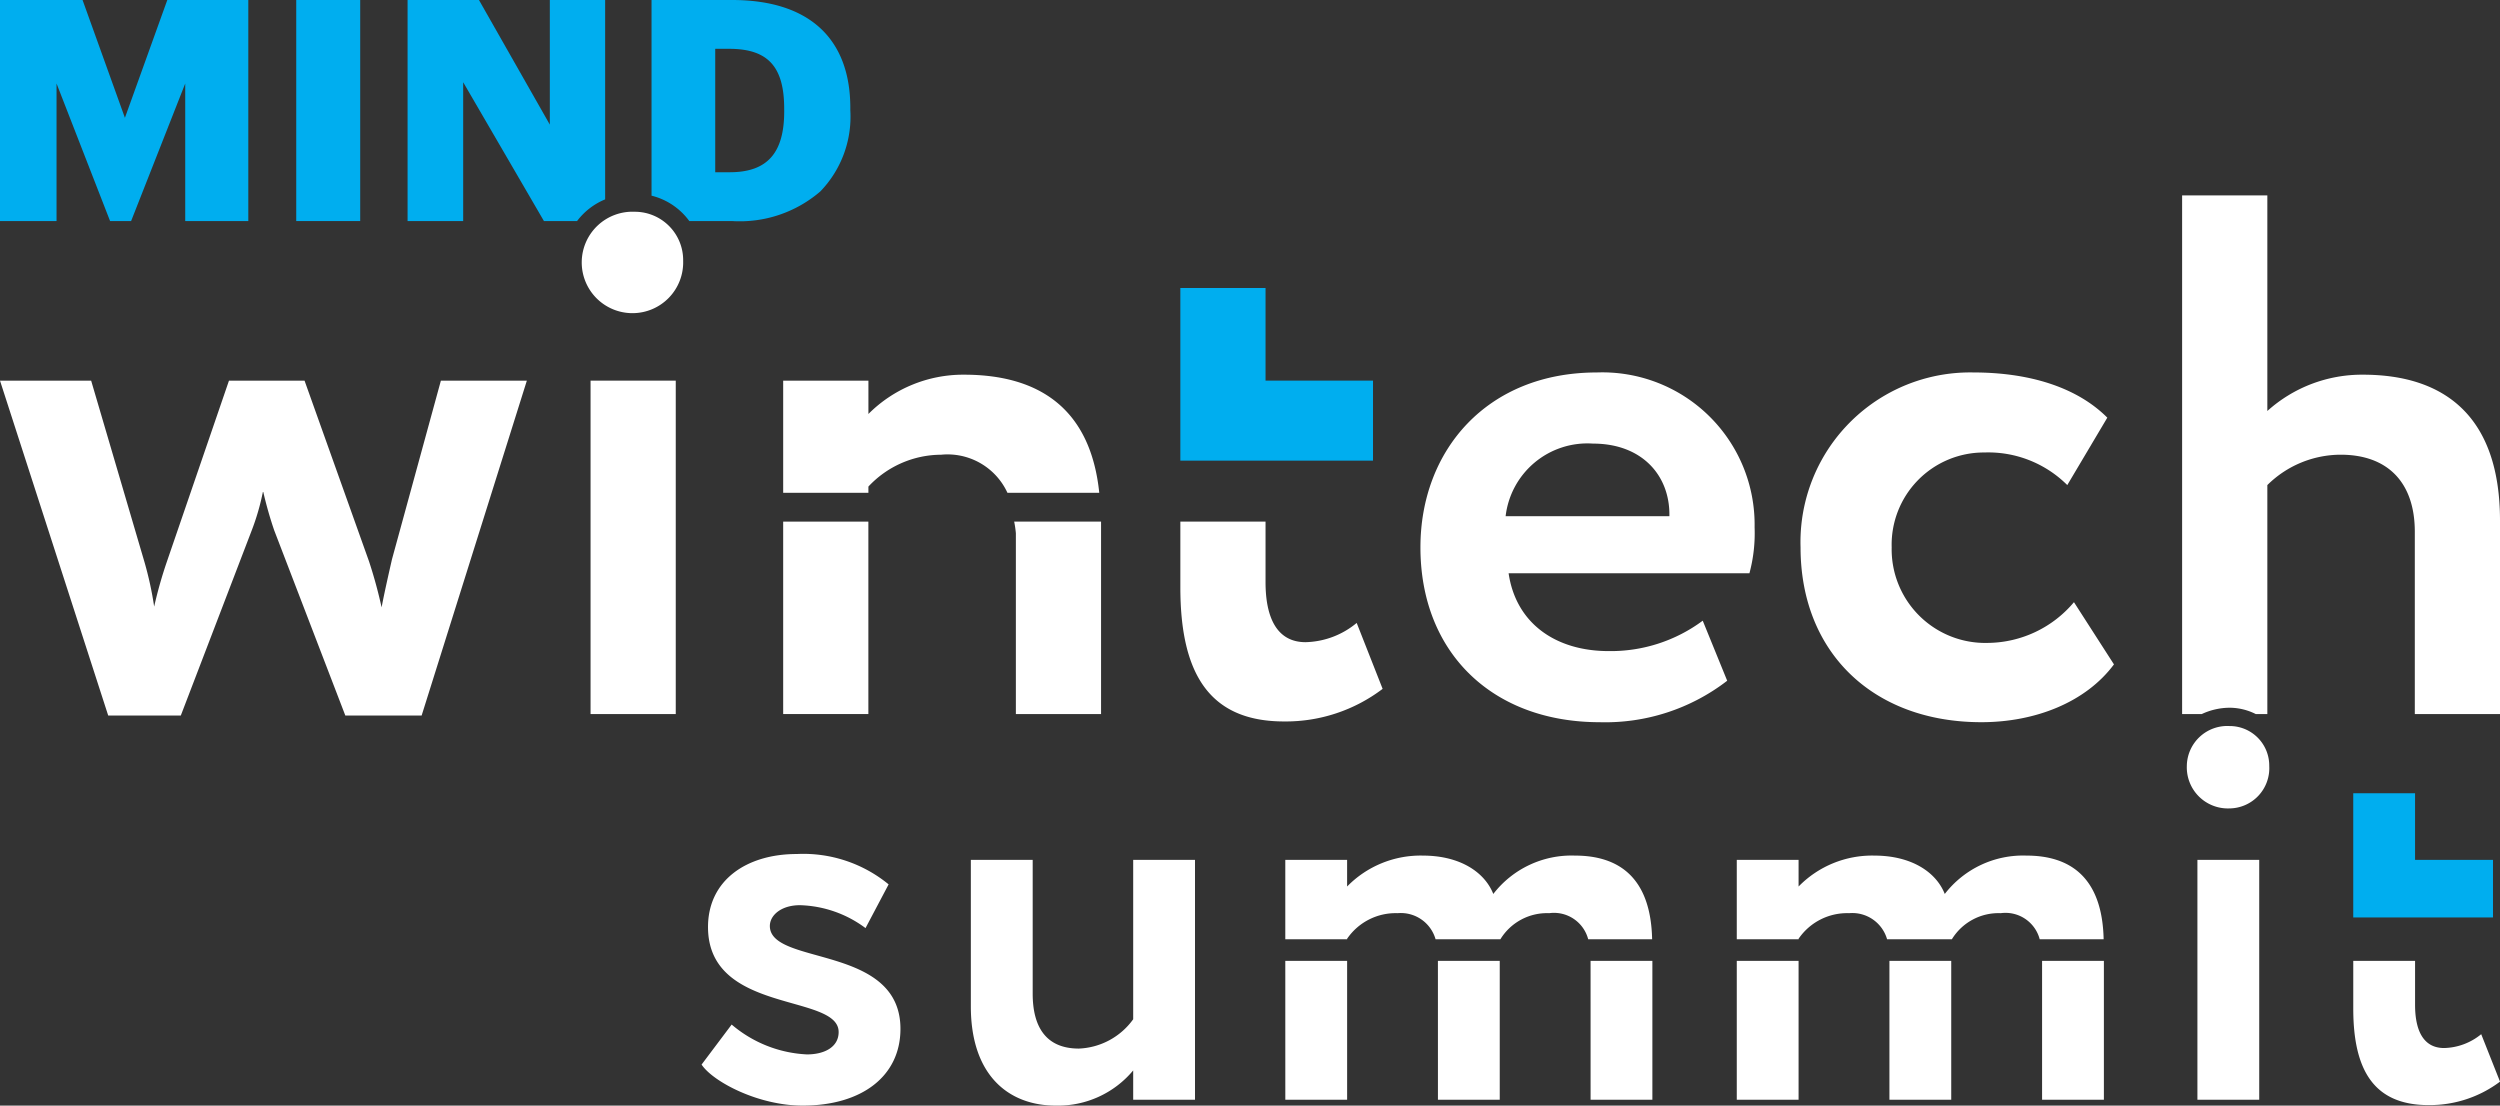
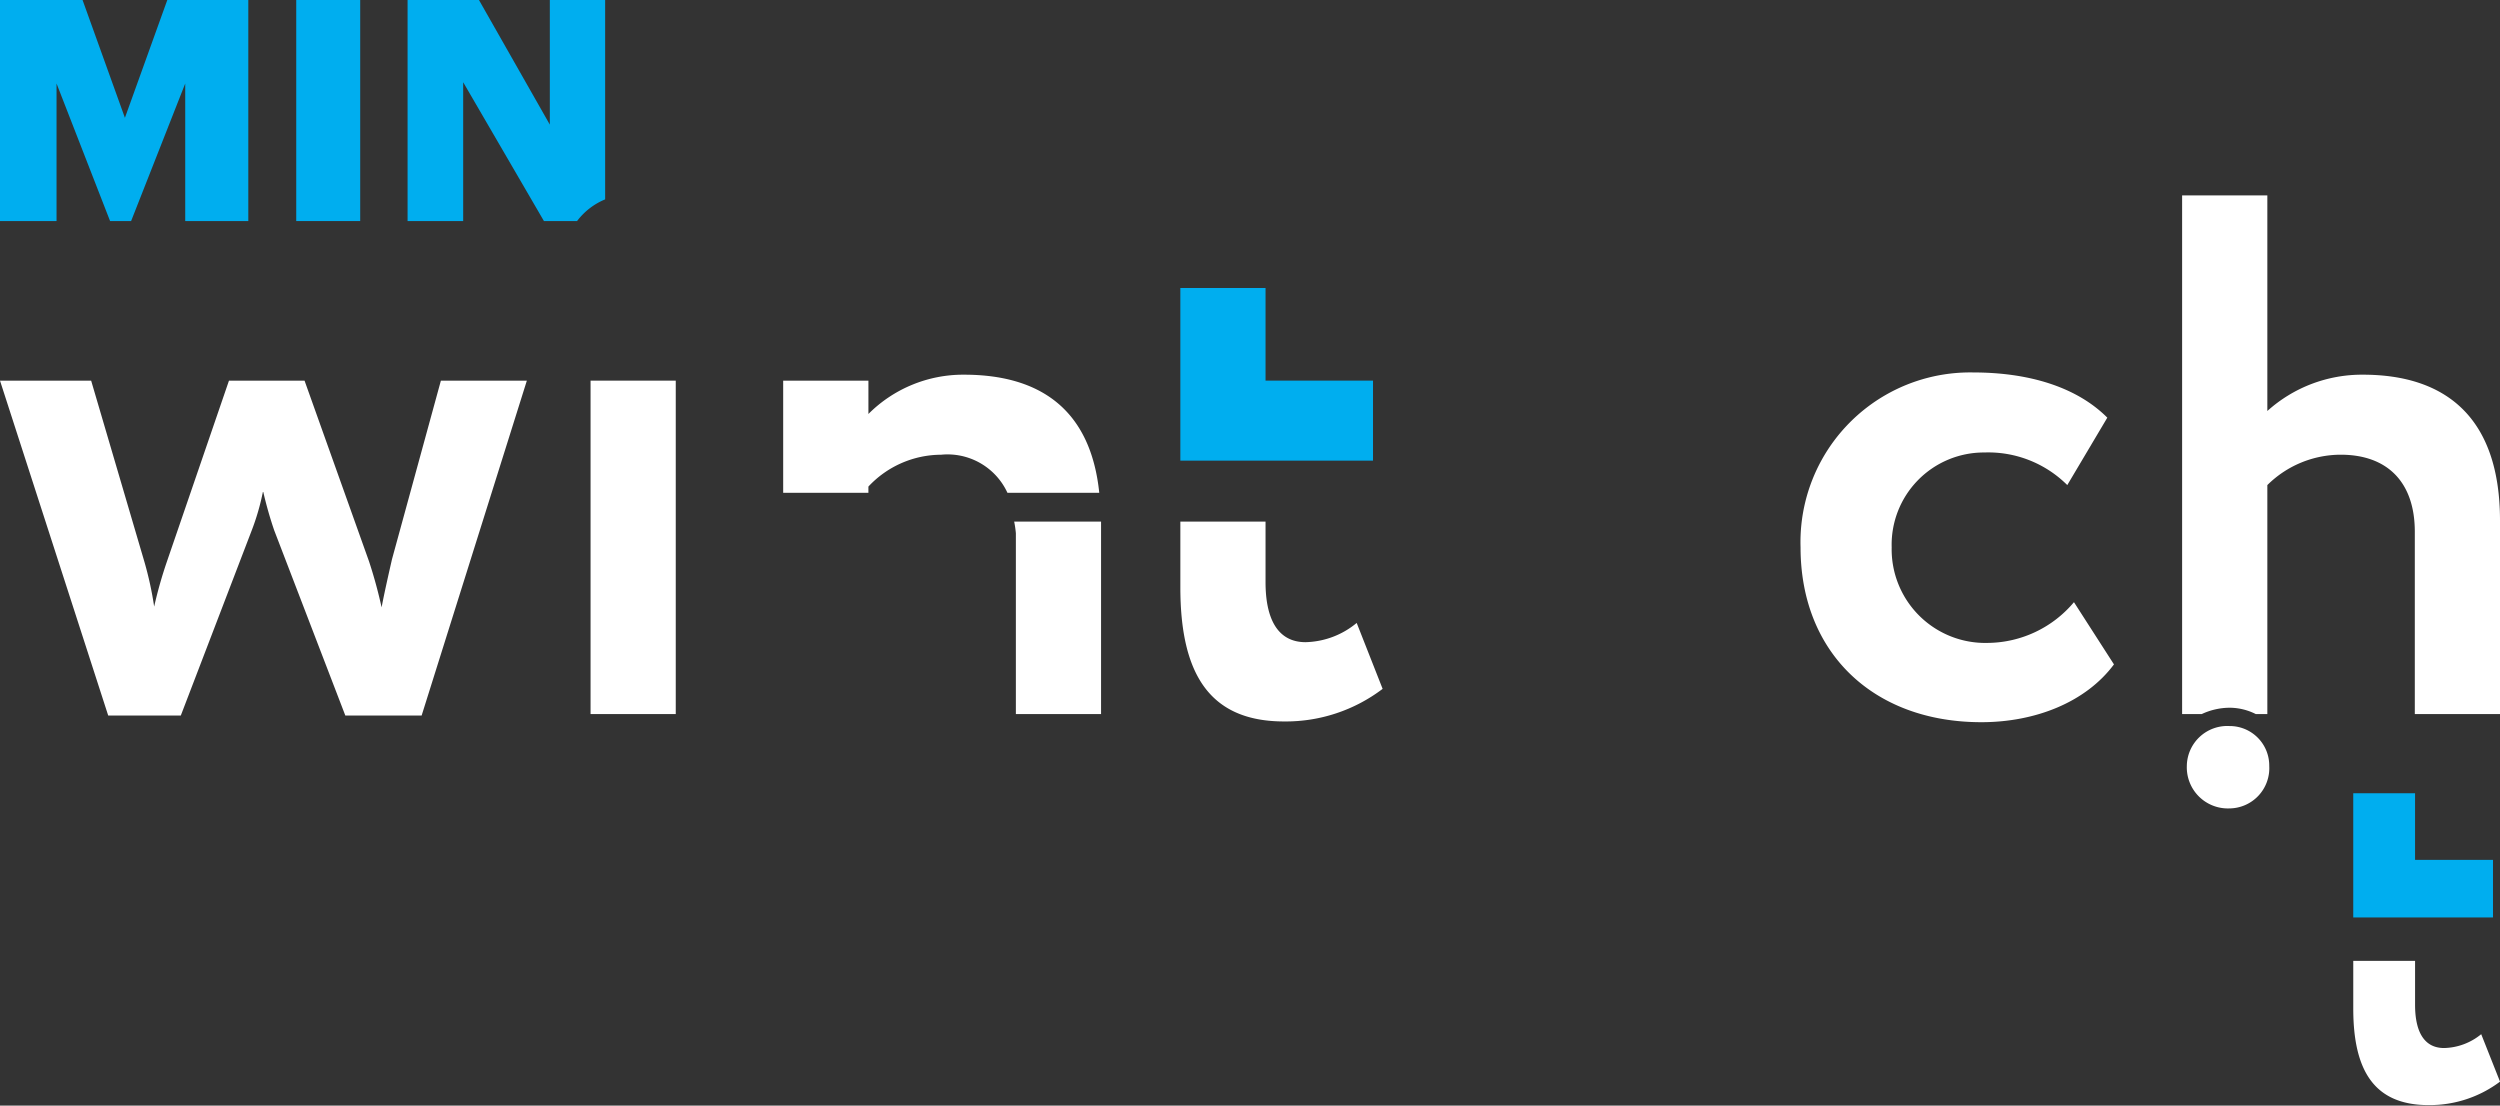
<svg xmlns="http://www.w3.org/2000/svg" id="Layer_1" data-name="Layer 1" viewBox="0 0 150.866 66.719">
  <rect x="0" y="0" width="150.866" height="66.719" fill="#333333" stroke="none" />
  <defs>
    <style>
      .cls-1 {
        fill: #fff;
      }

      .cls-2 {
        fill: #00aeef;
      }
    </style>
  </defs>
  <g>
-     <path class="cls-1" d="M44.037,18.061a2.919,2.919,0,0,0-2.93-2.967,3.061,3.061,0,1,0,2.93,2.967" transform="translate(-2.811 -2.315)" />
    <path class="cls-1" d="M74.041,33.793V37.759c0,5.143,1.7,8.093,6.26,8.093a9.67,9.67,0,0,0,5.947-1.967L84.682,39.906a4.998,4.998,0,0,1-3.084,1.162c-1.7,0-2.416-1.431-2.416-3.621V33.793Z" transform="translate(-2.811 -2.315)" />
    <polygon class="cls-2" points="82.856 27.798 82.856 22.969 76.371 22.969 76.371 17.379 71.23 17.379 71.23 27.798 82.856 27.798" />
    <g>
-       <path class="cls-1" d="M139.147,54.205h-3.73V68.679h3.73ZM126.043,68.679h3.73V60.3h-3.73Zm-9.212,0h3.73V60.3h-3.73Zm-9.212,0h3.73V60.3h-3.73Zm-8.822,0H102.526V60.3H98.796Zm-9.212,0h3.73V60.3H89.584Zm-9.21,0h3.73V60.3H80.374ZM49.269,58.194c0-.643.68-1.254,1.815-1.254a6.922,6.922,0,0,1,3.958,1.382l1.394-2.638A8.113,8.113,0,0,0,50.889,53.852c-3.016,0-5.352,1.575-5.352,4.406,0,5.276,7.883,3.989,7.883,6.336,0,.901-.844,1.351-1.913,1.351a7.547,7.547,0,0,1-4.543-1.802L45.149,66.558c.68,1.027,3.406,2.476,6.097,2.476,3.568,0,5.904-1.77,5.904-4.632,0-5.114-7.881-3.796-7.881-6.208m21.926,10.485h3.73V54.205H71.195v9.618a4.241,4.241,0,0,1-3.277,1.77c-2.043,0-2.788-1.384-2.788-3.314V54.205H61.398V63.05c0,4.151,2.271,5.984,5.126,5.984a5.904,5.904,0,0,0,4.671-2.123Zm31.316-9.684c-.08-3.767-2.051-5.048-4.654-5.048a5.96,5.96,0,0,0-4.931,2.316c-.519-1.318-2.012-2.316-4.248-2.316a6.197,6.197,0,0,0-4.574,1.866V54.205H80.374v4.79h3.73v-.029a3.548,3.548,0,0,1,3.049-1.544,2.179,2.179,0,0,1,2.289,1.573h3.913a3.297,3.297,0,0,1,2.944-1.573A2.134,2.134,0,0,1,98.652,58.995Zm27.247,0c-.082-3.767-2.051-5.048-4.656-5.048a5.965,5.965,0,0,0-4.931,2.316c-.519-1.318-2.01-2.316-4.248-2.316a6.2,6.2,0,0,0-4.574,1.866V54.205h-3.73v4.79h3.73v-.029a3.548,3.548,0,0,1,3.049-1.544,2.182,2.182,0,0,1,2.291,1.573h3.911a3.3,3.3,0,0,1,2.946-1.573,2.135,2.135,0,0,1,2.353,1.573Z" transform="translate(-2.811 -2.315)" />
      <path class="cls-1" d="M144.822,60.301V63.179c0,3.7,1.232,5.824,4.541,5.824a7.058,7.058,0,0,0,4.315-1.415l-1.135-2.864a3.651,3.651,0,0,1-2.238.836c-1.234,0-1.753-1.029-1.753-2.605v-2.654Z" transform="translate(-2.811 -2.315)" />
    </g>
    <polygon class="cls-2" points="142.01 47.87 142.01 55.365 150.443 55.365 150.443 51.89 145.74 51.89 145.74 47.87 142.01 47.87" />
    <path class="cls-1" d="M139.752,48.544a2.386,2.386,0,0,0-2.403-2.415,2.442,2.442,0,0,0-2.571,2.415,2.479,2.479,0,0,0,2.571,2.556,2.427,2.427,0,0,0,2.403-2.556" transform="translate(-2.811 -2.315)" />
    <g>
      <path class="cls-1" d="M60.986,24.926A8.08,8.08,0,0,0,55.217,27.297V25.285H50.073V32.052h5.143V31.678a6.026,6.026,0,0,1,4.383-1.922,3.98,3.98,0,0,1,4.007,2.297H69.147C68.619,26.932,65.468,24.926,60.986,24.926Z" transform="translate(-2.811 -2.315)" />
      <path class="cls-1" d="M26.467,36.061c-.224.983-.448,1.967-.628,2.905a28.187,28.187,0,0,0-.758-2.772L21.189,25.285H16.629l-3.757,10.953a26.043,26.043,0,0,0-.758,2.683,20.68,20.68,0,0,0-.583-2.683L8.311,25.285h-5.5L9.341,45.495h4.381L17.97,34.406a14.241,14.241,0,0,0,.716-2.459,23.448,23.448,0,0,0,.671,2.369l4.293,11.179H28.255L34.605,25.285h-5.188Z" transform="translate(-2.811 -2.315)" />
-       <rect class="cls-1" x="47.262" y="31.478" width="5.141" height="11.612" />
      <rect class="cls-1" x="35.638" y="22.97" width="5.141" height="20.121" />
      <path class="cls-1" d="M64.115,34.495V45.406h5.141V33.793h-5.243A6.351,6.351,0,0,1,64.115,34.495Z" transform="translate(-2.811 -2.315)" />
-       <path class="cls-1" d="M99.17,24.792c-6.617,0-10.641,4.695-10.641,10.554,0,6.348,4.336,10.552,10.821,10.552a12.043,12.043,0,0,0,7.691-2.503L105.565,39.771a9.309,9.309,0,0,1-5.679,1.835c-3.174,0-5.59-1.655-6.036-4.697h14.533a9.301,9.301,0,0,0,.312-2.772A9.189,9.189,0,0,0,99.17,24.792Zm-5.5,8.674a4.969,4.969,0,0,1,5.276-4.381c2.952,0,4.652,1.922,4.607,4.381Z" transform="translate(-2.811 -2.315)" />
      <path class="cls-1" d="M122.779,41.112a5.65,5.65,0,0,1-5.812-5.767,5.564,5.564,0,0,1,5.59-5.724,6.752,6.752,0,0,1,5.007,1.967l2.416-4.069c-1.878-1.878-4.784-2.728-8.093-2.728a10.239,10.239,0,0,0-10.419,10.554c0,6.348,4.383,10.552,10.91,10.552,3.264,0,6.305-1.207,8.003-3.488l-2.414-3.755A6.864,6.864,0,0,1,122.779,41.112Z" transform="translate(-2.811 -2.315)" />
    </g>
    <g>
      <polygon class="cls-2" points="7.538 7.109 4.982 0 0 0 0 13.34 3.412 13.34 3.412 5.038 6.643 13.34 7.912 13.34 11.178 5.038 11.178 13.34 14.984 13.34 14.984 0 10.096 0 7.538 7.109" />
      <rect class="cls-2" x="17.877" width="3.86" height="13.34" />
      <path class="cls-2" d="M39.329,14.347V2.315H35.991v7.52l-4.276-7.52H27.407V15.655h3.355V7.277l4.874,8.378h1.999A4.052,4.052,0,0,1,39.329,14.347Z" transform="translate(-2.811 -2.315)" />
-       <path class="cls-2" d="M46.98,2.315H42.129V14.123a4.013,4.013,0,0,1,2.278,1.531H46.96a7.453,7.453,0,0,0,5.358-1.79,6.49,6.49,0,0,0,1.807-4.89V8.827C54.125,4.701,51.702,2.315,46.98,2.315Zm3.155,6.717c0,2.482-.988,3.677-3.285,3.677H45.972V5.261H46.812c2.334,0,3.322,1.064,3.322,3.621Z" transform="translate(-2.811 -2.315)" />
    </g>
    <path class="cls-1" d="M145.404,24.926a8.523,8.523,0,0,0-5.767,2.191V14.106H134.494v31.3h1.185a4.009,4.009,0,0,1,1.707-.382,3.528,3.528,0,0,1,1.552.382h.699V31.588a6.299,6.299,0,0,1,4.426-1.833c2.817,0,4.473,1.655,4.473,4.65v11H153.677V33.735C153.677,27.43,150.324,24.926,145.404,24.926Z" transform="translate(-2.811 -2.315)" />
  </g>
</svg>